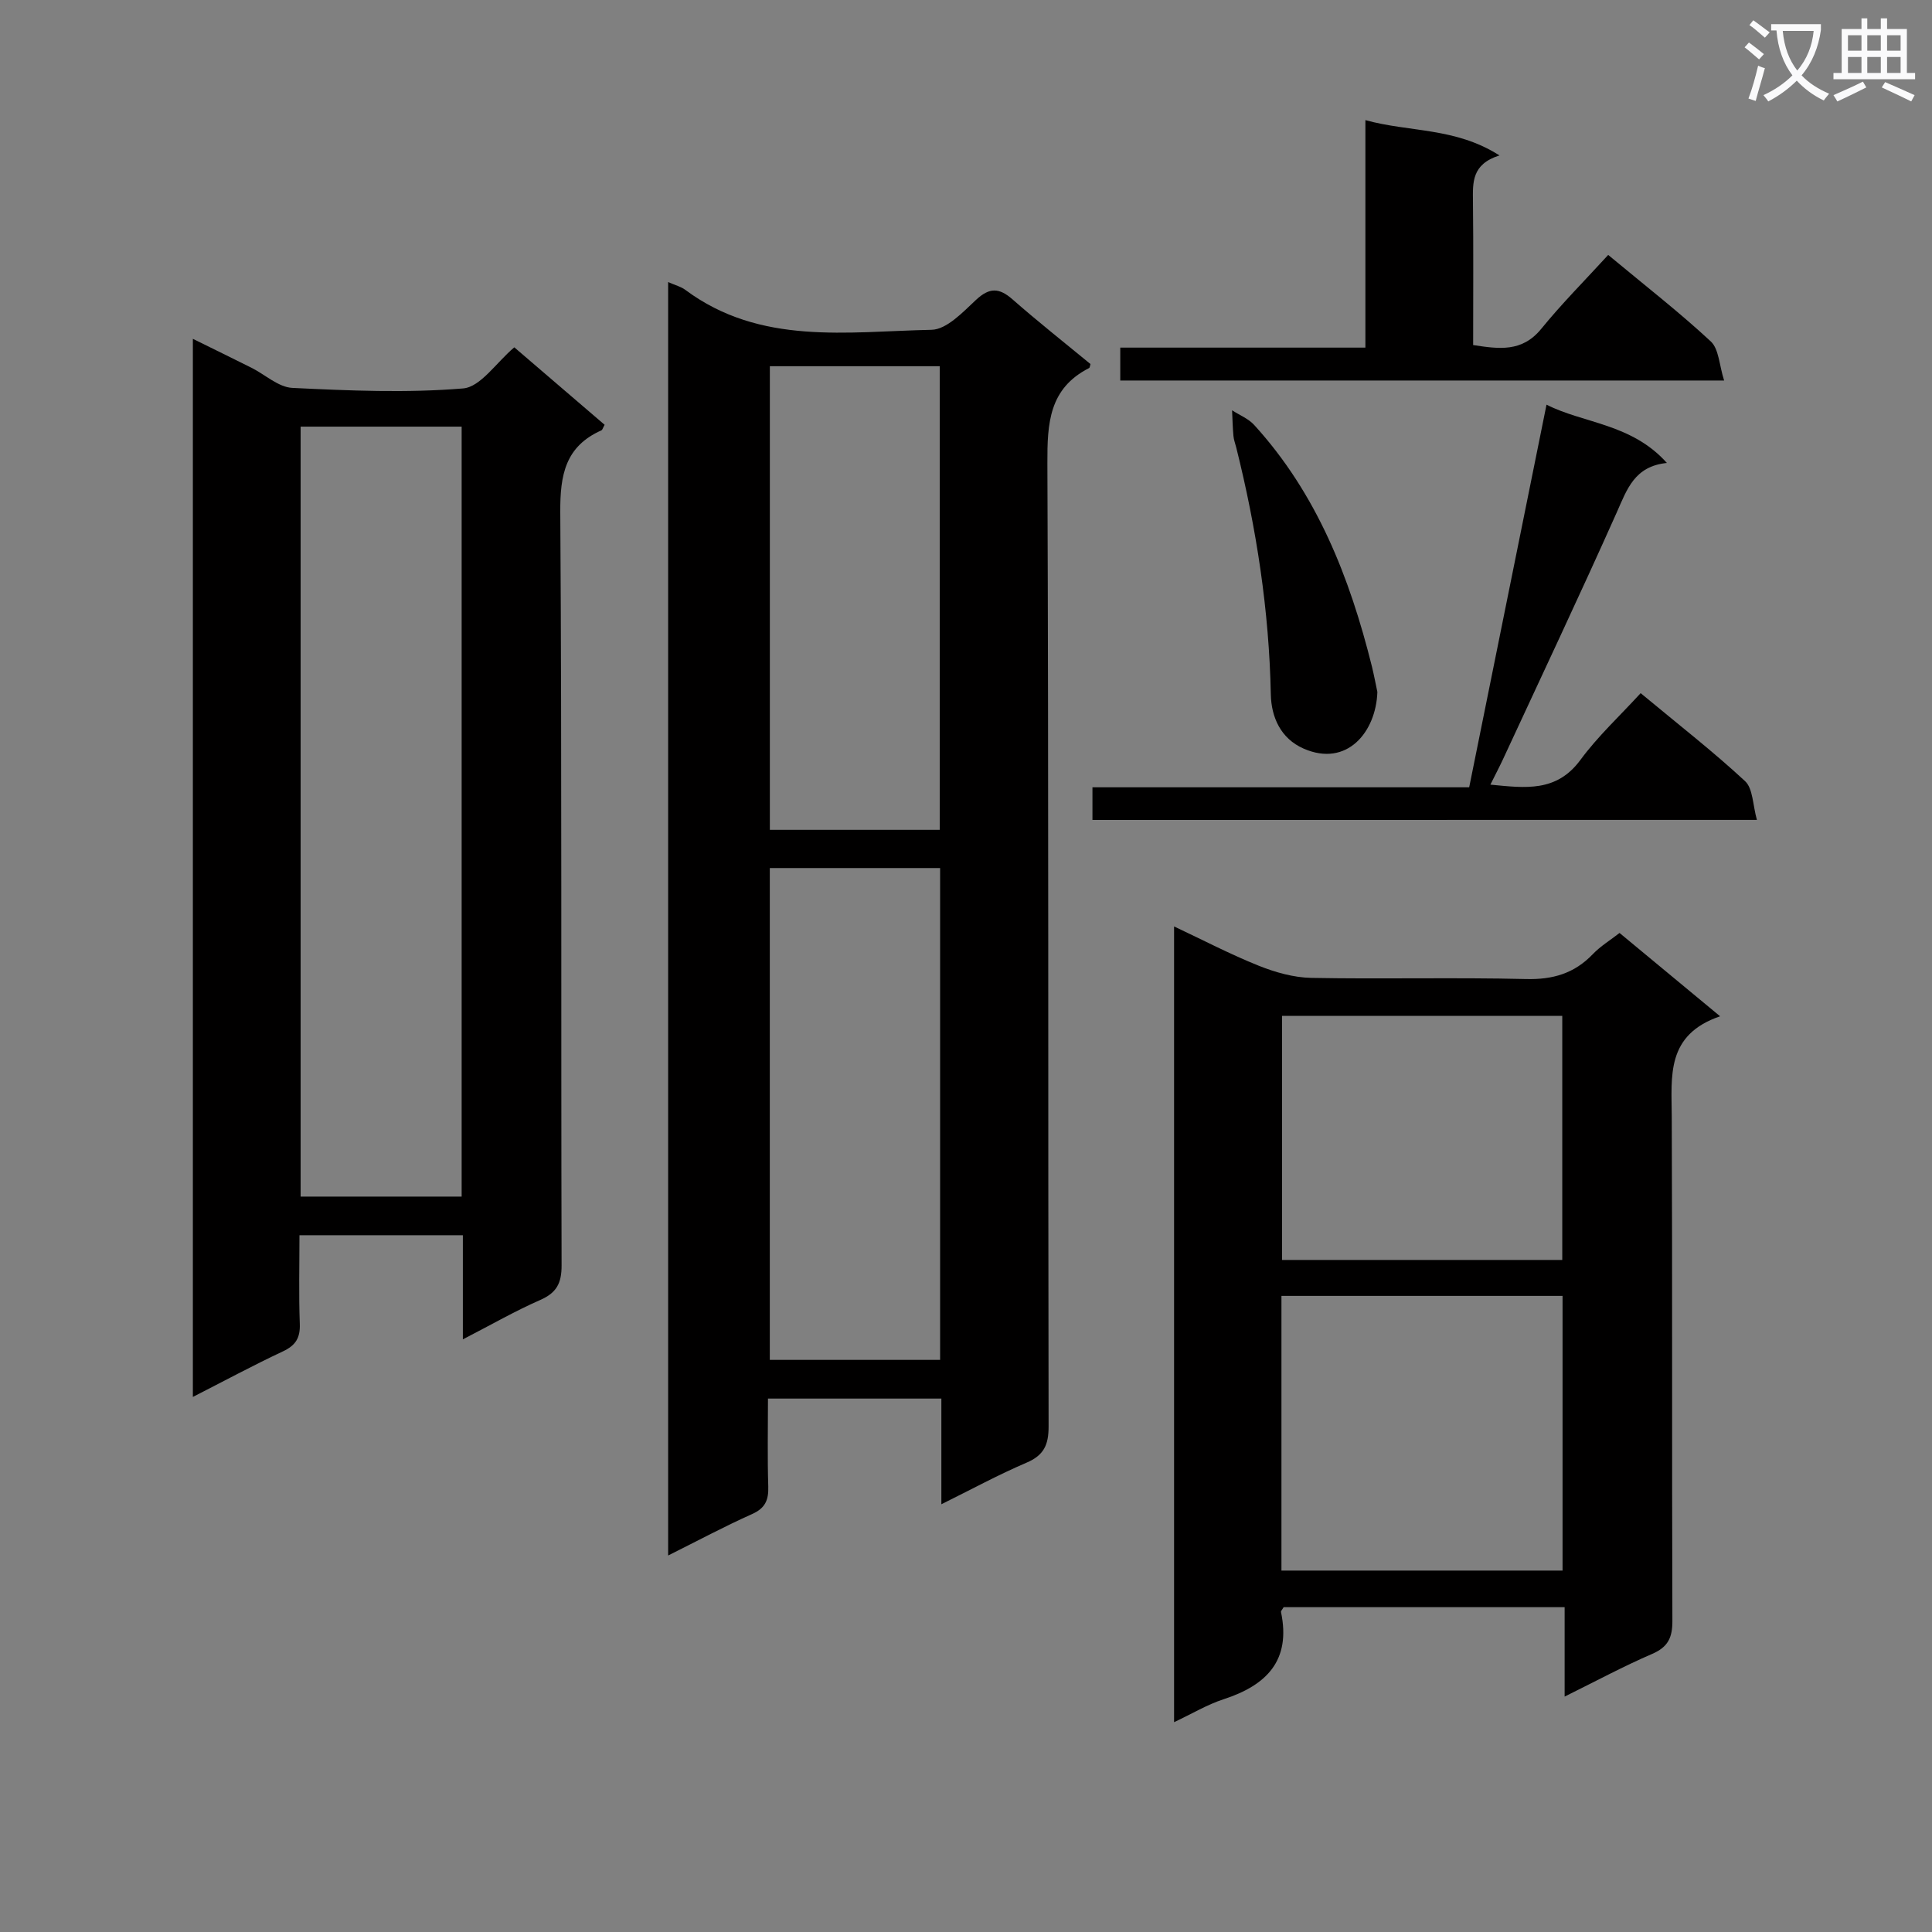
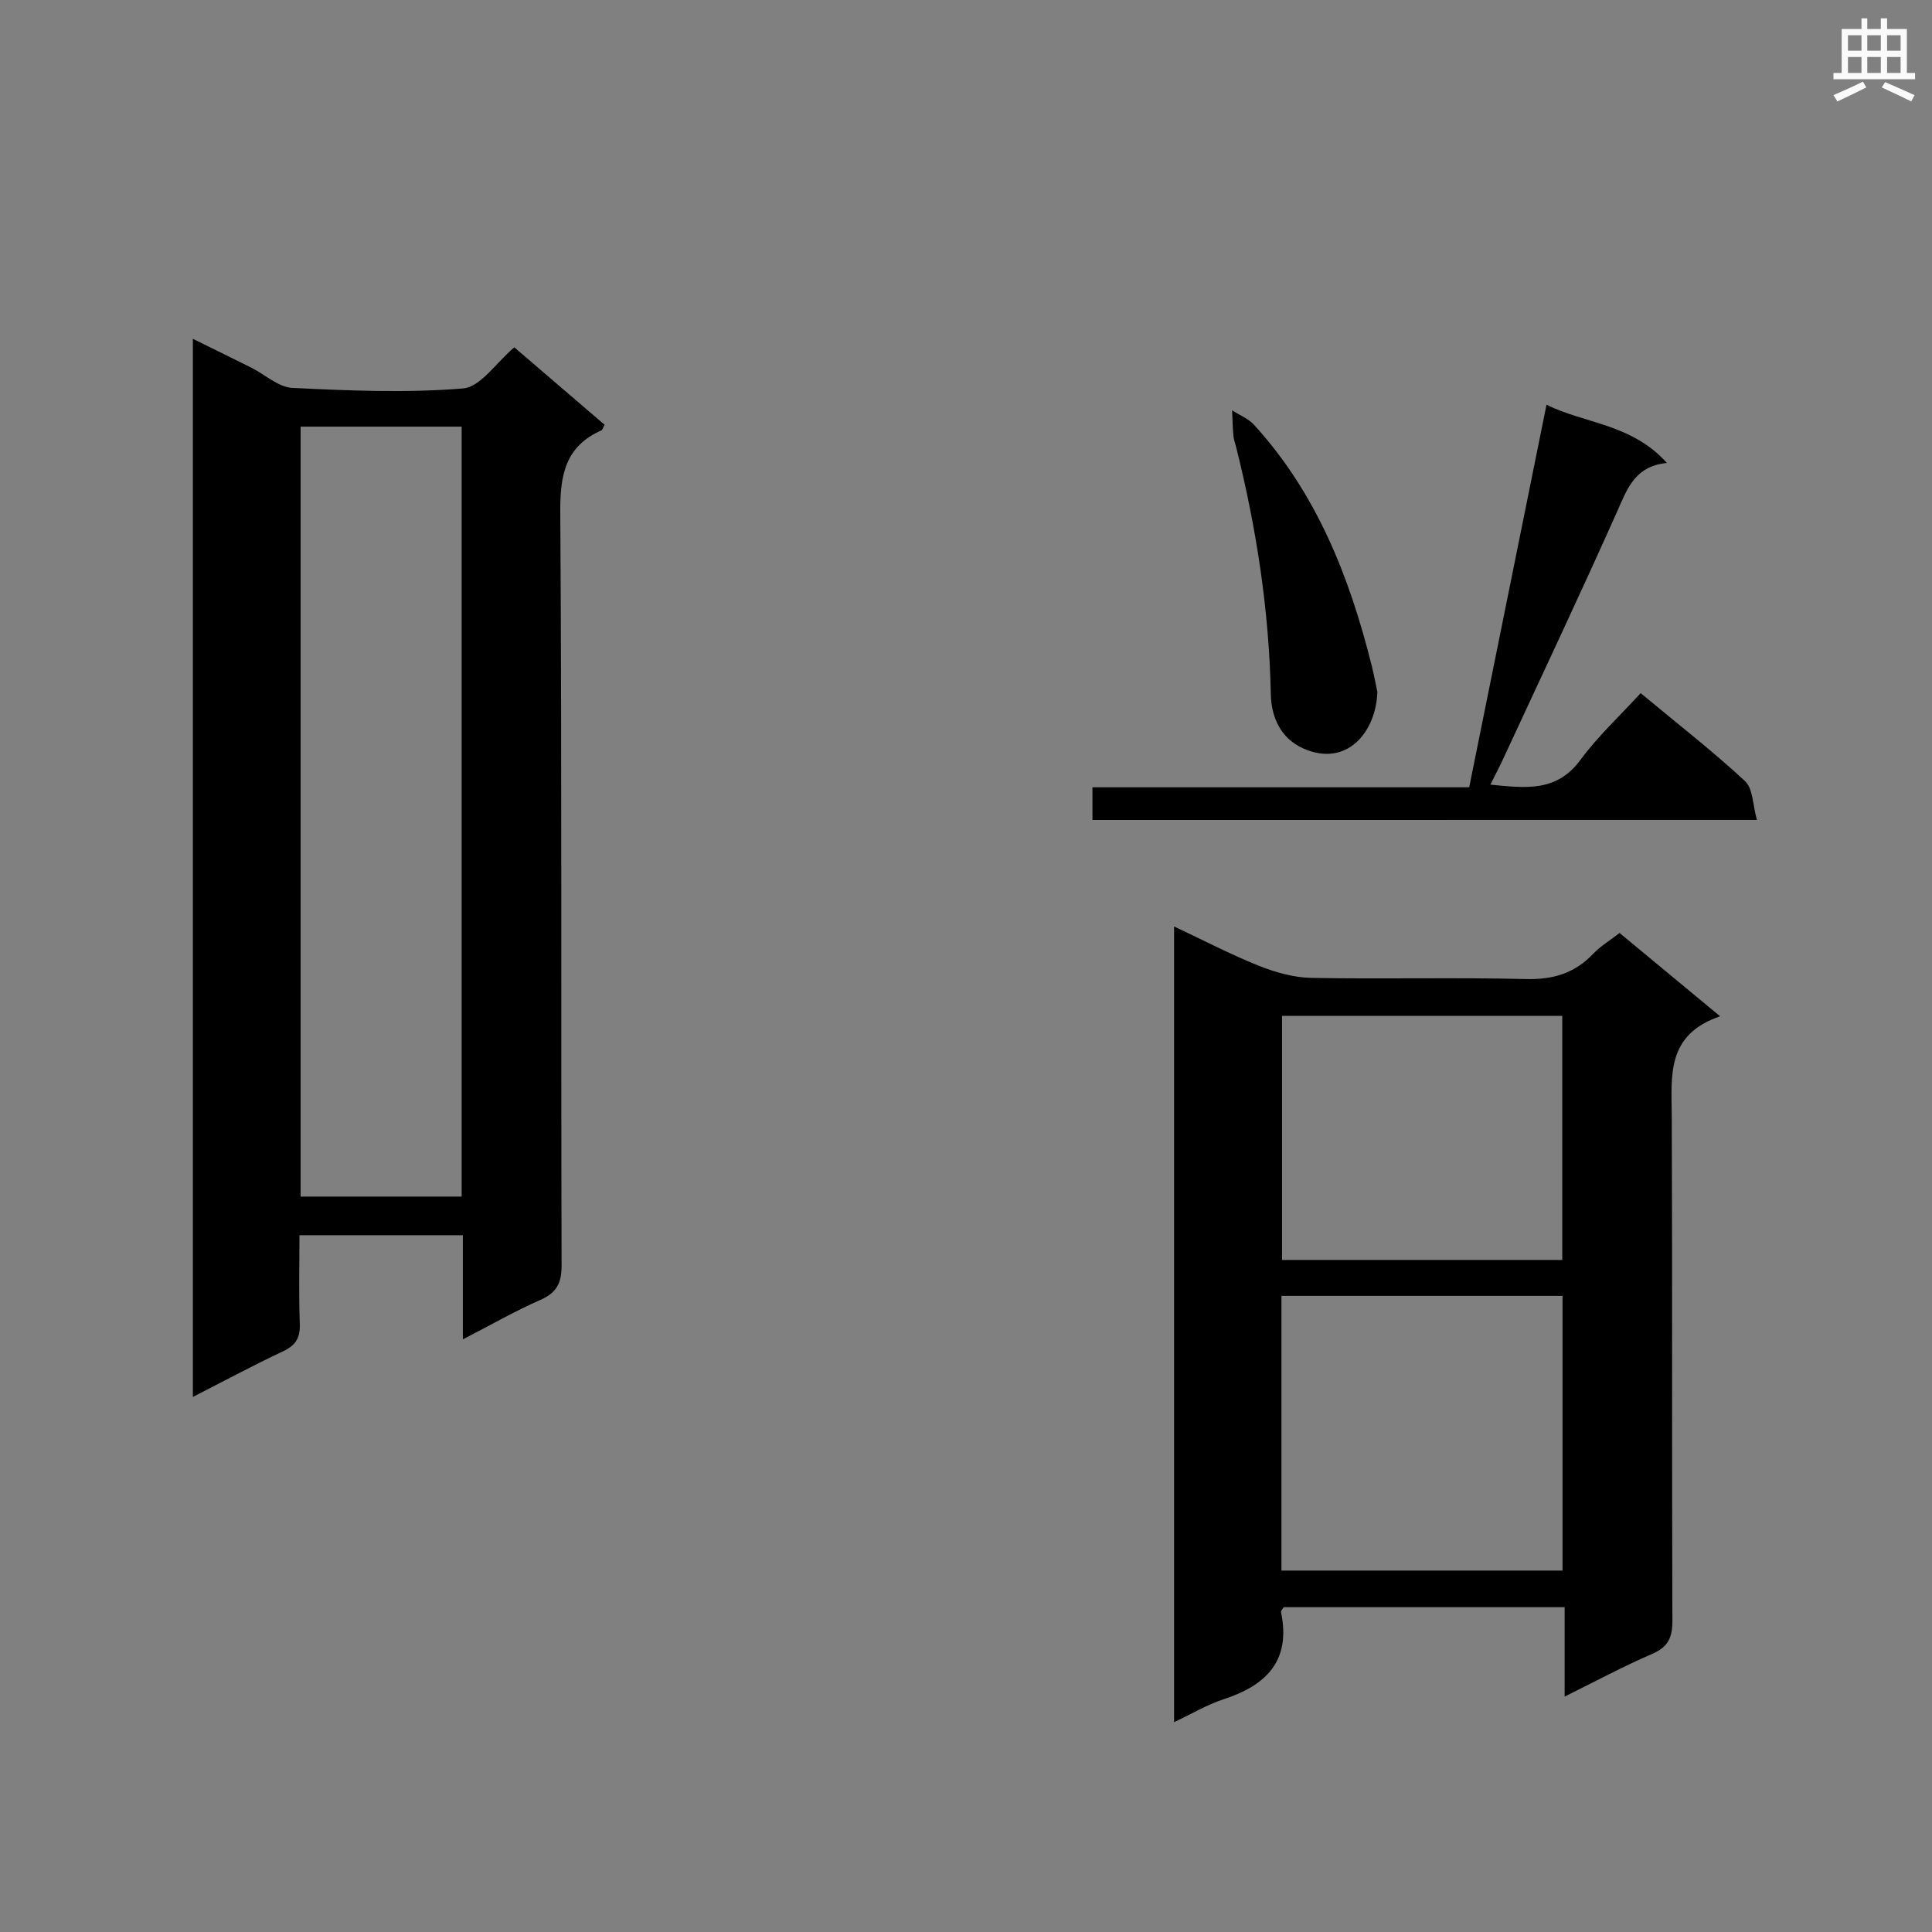
<svg xmlns="http://www.w3.org/2000/svg" enable-background="new 0 0 400 400" viewBox="0 0 400 400">
  <rect x="0" y="0" width="400" height="400" fill="#808080" stroke="none" />
-   <path d="m362.1 8.8c1.1.8 2.1 1.6 3.1 2.4l-1 1.1c-1.3-1.1-2.3-2-3-2.5zm1.9 4.8c.5.2.9.4 1.4.5-.6 2.3-1.3 4.5-1.9 6.8l-1.5-.5c.8-2.1 1.4-4.3 2-6.8zm-1-9.4c1.3.9 2.4 1.8 3.4 2.5l-1 1.1c-1.4-1.2-2.4-2.1-3.2-2.6zm3.7 2.2v-1.4h10.3v1.2c-.5 3.6-1.8 6.8-4 9.4 1.5 1.6 3.4 2.8 5.7 3.8-.3.4-.7.8-1.1 1.4-2.3-1.1-4.1-2.5-5.6-4.1-1.6 1.6-3.6 3.1-5.9 4.3-.3-.5-.7-.9-1-1.3 2.4-1.1 4.4-2.5 6-4.1-1.9-2.5-3-5.6-3.3-9.3h-1.1zm8.8 0h-6.4c.3 3.3 1.3 6 3 8.2 2-2.3 3.1-5.1 3.4-8.2z" fill="#fafafb" />
  <path d="m385.3 3.8h1.3v2.2h2.8v-2.2h1.3v2.2h4.1v9.1h1.7v1.3h-16.9v-1.3h1.7v-9.1h4.1v-2.2zm.4 13.1.7 1.2c-1.8.9-3.8 1.9-6 2.9-.2-.4-.5-.8-.8-1.3 2.3-1 4.3-1.9 6.1-2.8zm-3.1-6.4h2.8v-3.2h-2.8zm0 4.6h2.8v-3.3h-2.8zm4-4.6h2.8v-3.2h-2.8zm0 4.6h2.8v-3.3h-2.8zm3.7 1.9c2.1.9 4.1 1.8 6.1 2.7l-.7 1.3c-2.2-1.1-4.2-2-6.1-2.9zm3.2-9.7h-2.8v3.2h2.8zm-2.8 7.8h2.8v-3.3h-2.8z" fill="#fafafb" />
  <g fill="#010000">
-     <path d="m138.33 58.4c1.49.66 2.65.94 3.54 1.6 15.55 11.58 33.58 8.64 51.01 8.28 3.13-.07 6.48-3.66 9.19-6.19 2.79-2.6 4.79-2.54 7.56-.11 5.25 4.61 10.74 8.94 16.14 13.39-.1.3-.11.75-.3.84-8.28 4.22-8.65 11.41-8.62 19.68.27 66.47.12 132.94.25 199.41.01 3.87-.98 6.01-4.61 7.55-5.76 2.46-11.28 5.47-17.59 8.59 0-7.69 0-14.59 0-21.88-12.02 0-23.58 0-35.9 0 0 6.02-.13 12.11.06 18.19.09 2.81-.61 4.5-3.37 5.73-5.73 2.56-11.28 5.54-17.36 8.57 0-87.99 0-175.5 0-263.65zm56.31 121.32c-12.07 0-23.65 0-35.26 0v101.83h35.26c0-34.02 0-67.65 0-101.83zm-.08-7.91c0-32.29 0-64.01 0-95.99-11.94 0-23.62 0-35.17 0v95.99z" />
    <path d="m95.83 277.3c0-7.68 0-14.47 0-21.56-11.27 0-22.19 0-33.83 0 0 6.17-.16 12.26.07 18.33.11 2.92-.85 4.48-3.5 5.72-6.12 2.87-12.09 6.09-18.64 9.43 0-73.17 0-145.71 0-219.07 4.29 2.12 8.24 4.04 12.15 6 2.83 1.42 5.57 4.02 8.44 4.16 11.78.57 23.65 1.08 35.36.11 3.63-.3 6.87-5.37 10.6-8.51 6.24 5.36 12.5 10.72 18.7 16.04-.36.64-.45 1.05-.67 1.15-7.48 3.33-8.56 9.24-8.51 16.91.34 51.99.13 103.98.27 155.98.01 3.7-1.04 5.68-4.45 7.17-5.14 2.25-10.03 5.07-15.99 8.14zm-33.59-29.56h33.34c0-53.27 0-106.29 0-159.41-11.27 0-22.19 0-33.34 0z" />
    <path d="m356.13 210.41c-11.24 3.84-10.05 12.39-10.01 20.77.14 34.8.01 69.61.13 104.41.01 3.44-.88 5.4-4.18 6.83-5.92 2.55-11.61 5.62-18.13 8.84 0-6.48 0-12.33 0-18.51-19.82 0-39.04 0-58.18 0-.26.47-.59.78-.54 1.01 2.1 10.03-2.99 15.16-11.89 18.05-3.38 1.1-6.51 2.99-10.25 4.75 0-55.17 0-109.56 0-164.75 6.02 2.83 11.65 5.78 17.52 8.13 3.43 1.37 7.23 2.45 10.88 2.52 14.82.28 29.64-.12 44.46.24 5.57.14 10.01-1.16 13.84-5.16 1.58-1.65 3.61-2.88 5.53-4.38 6.69 5.56 13.2 10.95 20.82 17.25zm-90.82 57.89v56.87h58.2c0-19.16 0-37.9 0-56.87-19.42 0-38.52 0-58.2 0zm58.14-7.44c0-17.21 0-33.9 0-50.53-19.59 0-38.8 0-58.02 0v50.53z" />
    <path d="m226.18 169.76c0-2.39 0-4.34 0-6.76h78c5.34-26.44 10.64-52.64 16.01-79.22 7.63 3.89 17.62 3.89 24.92 12.07-6.72.68-8.25 5.46-10.37 10.22-7.64 17.12-15.66 34.07-23.54 51.08-.75 1.61-1.58 3.19-2.63 5.3 7.28.71 13.69 1.6 18.64-5.12 3.63-4.93 8.2-9.15 12.47-13.82 7.95 6.6 15.05 12.12 21.61 18.21 1.66 1.54 1.59 4.95 2.46 8.03-46.41.01-91.79.01-137.57.01z" />
-     <path d="m310.45 32.18c-5.78 1.82-5.53 5.62-5.49 9.53.11 9.82.04 19.63.04 29.73 5.32.81 10.11 1.53 14.09-3.35 4.29-5.27 9.11-10.1 13.87-15.31 7.87 6.54 14.82 11.94 21.24 17.91 1.69 1.57 1.74 4.91 2.76 8.09-42.28 0-83.48 0-125.02 0 0-2.13 0-4.19 0-6.81h50.75c0-15.81 0-31.07 0-47.1 9.19 2.54 18.58 1.46 27.76 7.31z" />
    <path d="m285.17 143.26c-.27 8.29-6.3 15.66-15.27 11.73-4.77-2.09-6.69-6.54-6.79-11.21-.35-17.35-2.96-34.34-7.16-51.13-.2-.8-.51-1.59-.58-2.4-.16-1.76-.2-3.53-.28-5.3 1.54 1 3.38 1.72 4.57 3.03 13.01 14.27 19.8 31.61 24.38 50.01.47 1.93.83 3.88 1.13 5.27z" />
  </g>
</svg>